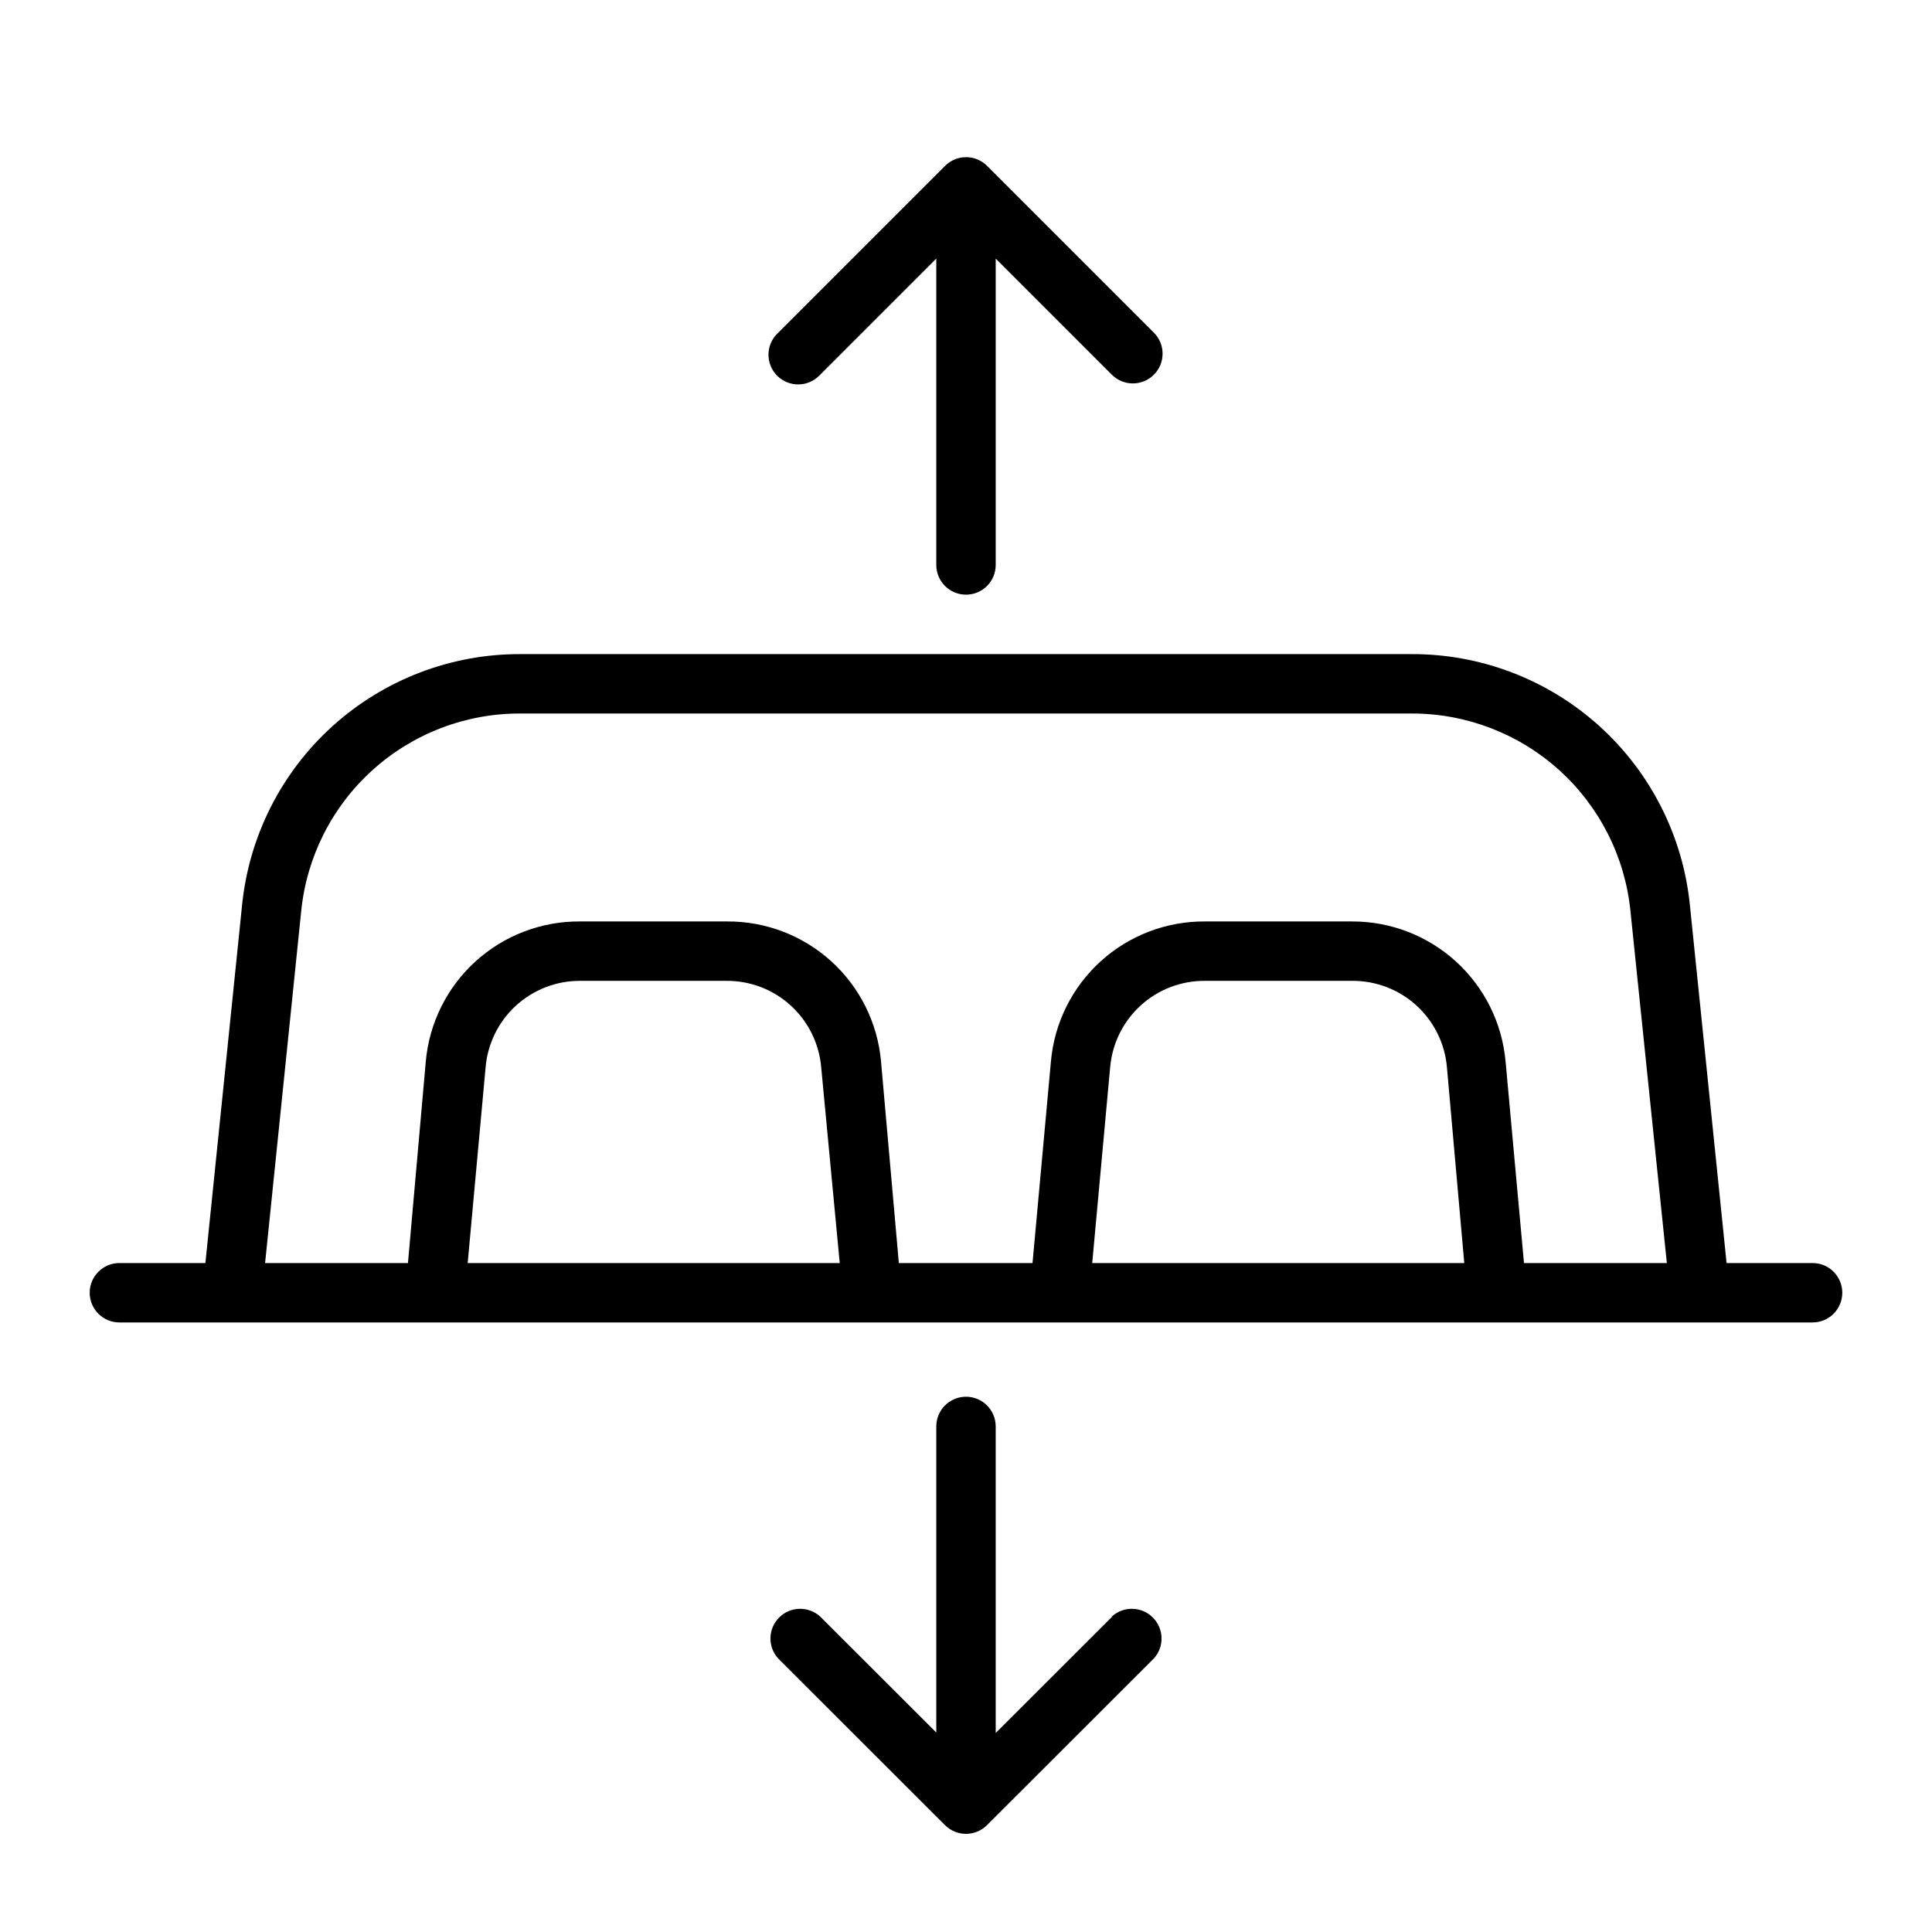
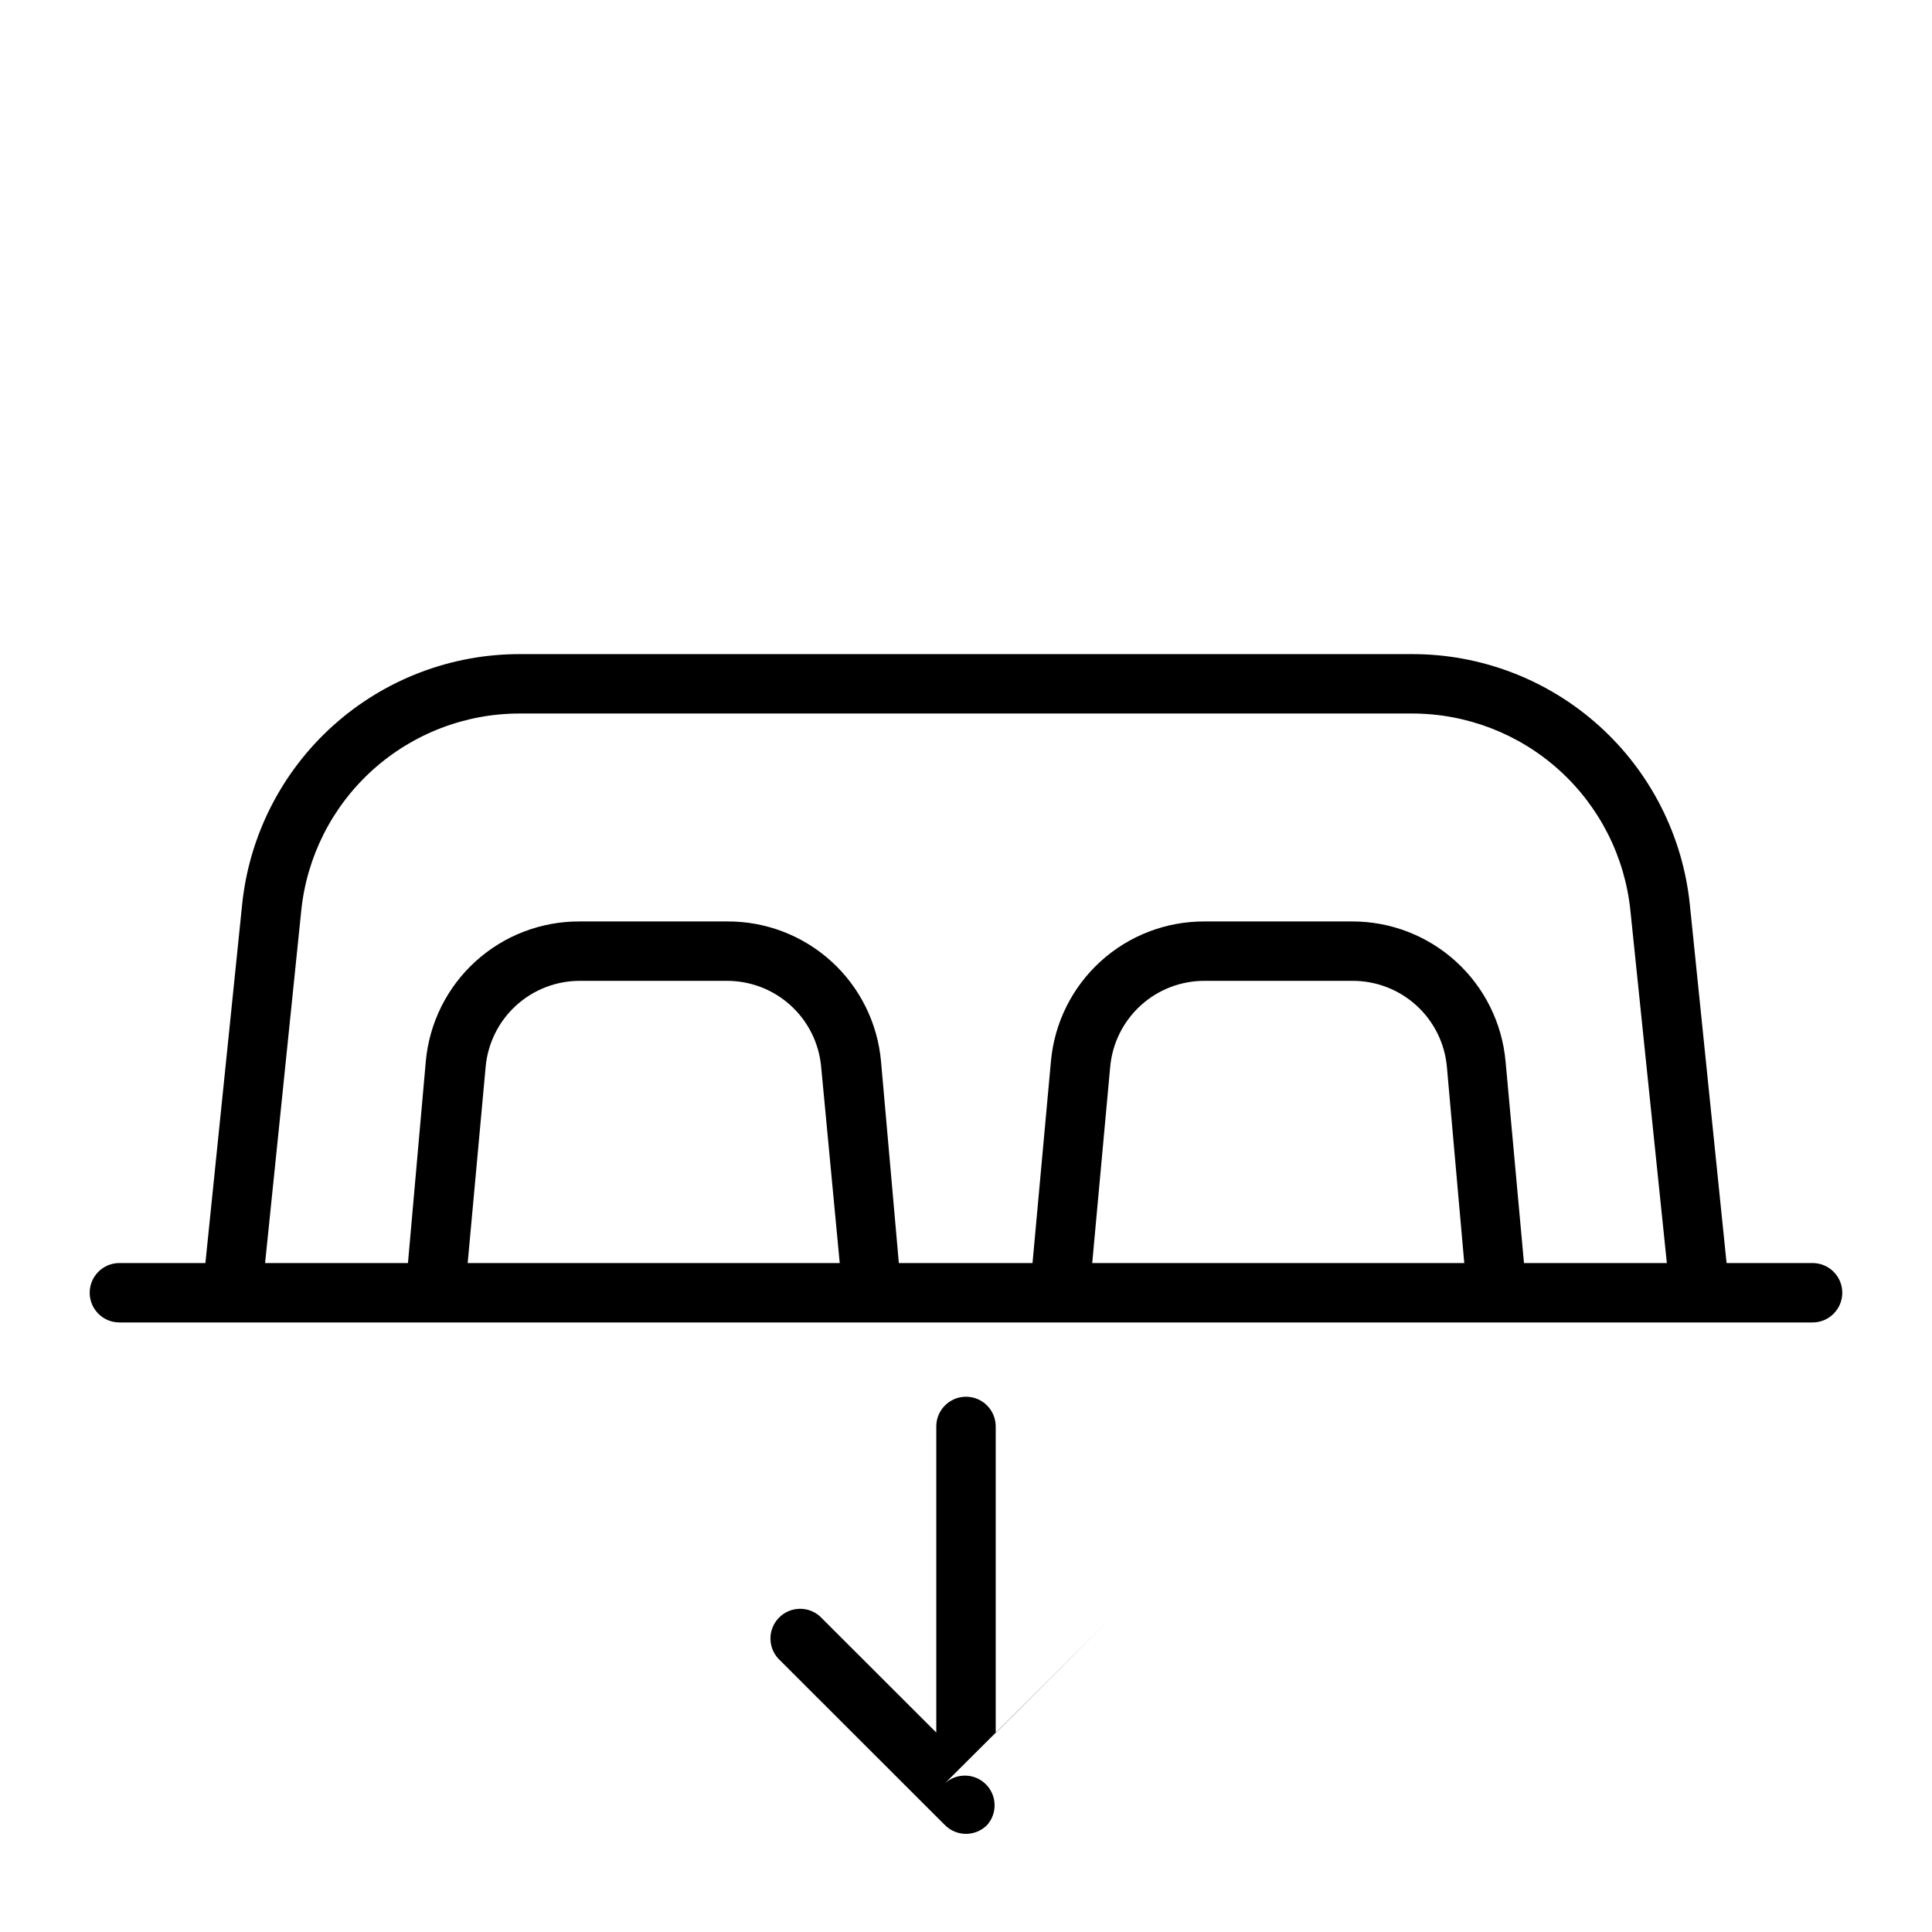
<svg xmlns="http://www.w3.org/2000/svg" fill="#000000" width="800px" height="800px" version="1.1" viewBox="144 144 512 512">
  <g>
-     <path d="m438.65 572.52-30.777 30.738v-81.238c0-4.348-3.523-7.871-7.871-7.871s-7.875 3.523-7.875 7.871v81.121l-30.781-30.742h0.004c-3.106-2.824-7.879-2.715-10.852 0.25-2.977 2.961-3.102 7.734-0.289 10.852l44.242 44.203v-0.004c3.07 3.055 8.027 3.055 11.098 0l44.242-44.203v0.004c2.812-3.117 2.688-7.891-0.285-10.852-2.973-2.965-7.75-3.074-10.855-0.25z" />
+     <path d="m438.65 572.52-30.777 30.738v-81.238c0-4.348-3.523-7.871-7.871-7.871s-7.875 3.523-7.875 7.871v81.121l-30.781-30.742h0.004c-3.106-2.824-7.879-2.715-10.852 0.25-2.977 2.961-3.102 7.734-0.289 10.852l44.242 44.203v-0.004c3.07 3.055 8.027 3.055 11.098 0v0.004c2.812-3.117 2.688-7.891-0.285-10.852-2.973-2.965-7.75-3.074-10.855-0.25z" />
    <path d="m624.35 478.72h-22.789l-9.723-94.859c-1.84-18.266-10.41-35.195-24.043-47.492-13.637-12.297-31.359-19.078-49.719-19.023h-236.16c-18.359-0.055-36.082 6.727-49.719 19.023-13.633 12.297-22.203 29.227-24.043 47.492l-9.723 94.859h-22.789c-4.348 0-7.871 3.523-7.871 7.871s3.523 7.871 7.871 7.871h448.71c4.348 0 7.871-3.523 7.871-7.871s-3.523-7.871-7.871-7.871zm-356.41 0 4.762-51.996c0.562-6.227 3.434-12.023 8.051-16.238 4.621-4.219 10.648-6.555 16.906-6.551h38.848c6.281-0.043 12.352 2.273 17 6.496 4.652 4.223 7.547 10.039 8.109 16.293l4.922 51.996zm165.51 0 4.762-51.996h0.004c0.562-6.254 3.457-12.07 8.109-16.293 4.648-4.223 10.719-6.539 17-6.496h39.008c6.281-0.043 12.348 2.273 17 6.496 4.652 4.223 7.547 10.039 8.109 16.293l4.606 51.996zm-209.63-93.242c1.438-14.395 8.184-27.734 18.926-37.418 10.742-9.688 24.703-15.023 39.168-14.973h236.16c14.449-0.031 28.395 5.312 39.121 14.996 10.723 9.688 17.461 23.016 18.895 37.395l9.645 93.242h-37.863l-4.879-53.449h-0.004c-0.914-10.145-5.594-19.578-13.121-26.441s-17.352-10.66-27.535-10.637h-39.008c-10.215-0.07-20.082 3.703-27.645 10.57-7.562 6.871-12.262 16.332-13.172 26.508l-4.879 53.449h-35.426l-4.723-53.449c-0.91-10.176-5.609-19.637-13.172-26.508-7.562-6.867-17.43-10.641-27.645-10.57h-39.004c-10.215-0.062-20.078 3.715-27.637 10.582-7.559 6.867-12.266 16.324-13.18 26.496l-4.727 53.449h-37.863z" />
-     <path d="m361.35 243.3 30.777-30.777v81.199c0 4.348 3.527 7.871 7.875 7.871s7.871-3.523 7.871-7.871v-81.199l30.781 30.781-0.004-0.004c3.078 3.078 8.066 3.078 11.141 0 3.074-3.074 3.074-8.062 0-11.137l-44.203-44.203c-1.477-1.477-3.477-2.309-5.566-2.309-2.09 0-4.094 0.832-5.57 2.309l-44.203 44.203c-1.598 1.441-2.535 3.481-2.594 5.633-0.055 2.156 0.773 4.238 2.293 5.766 1.523 1.527 3.602 2.363 5.758 2.312 2.152-0.047 4.195-0.98 5.644-2.574z" />
  </g>
</svg>